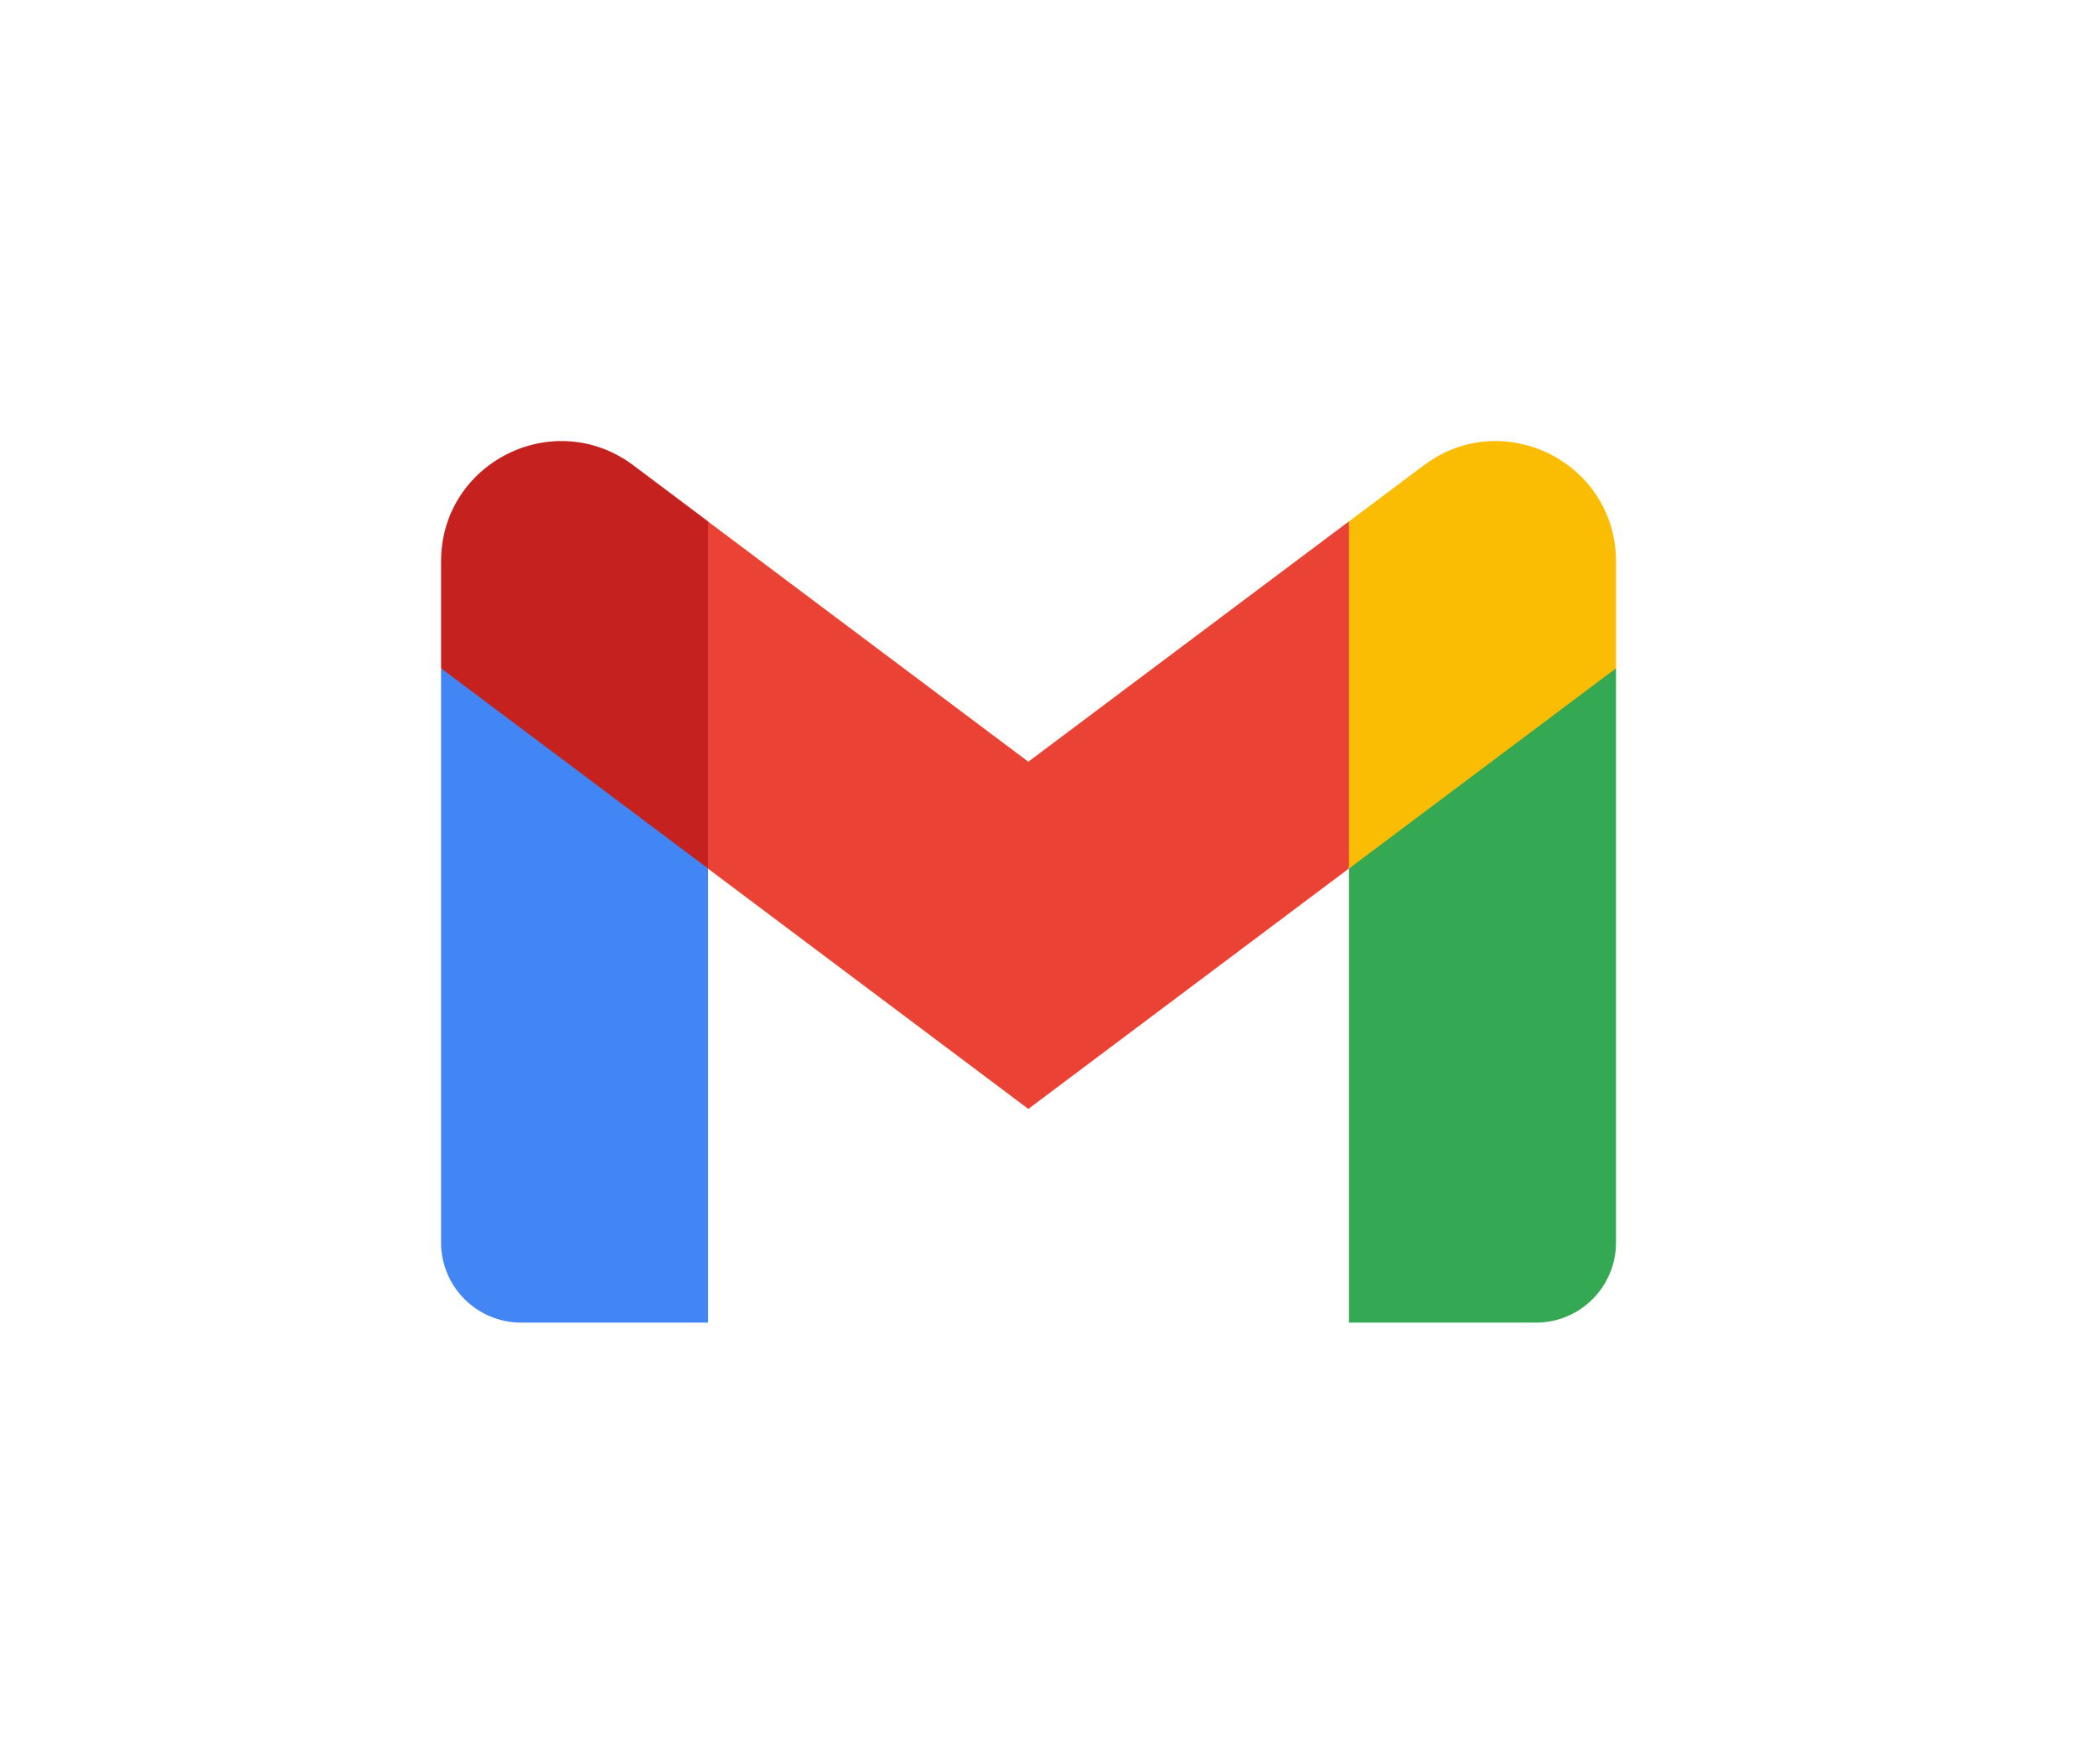
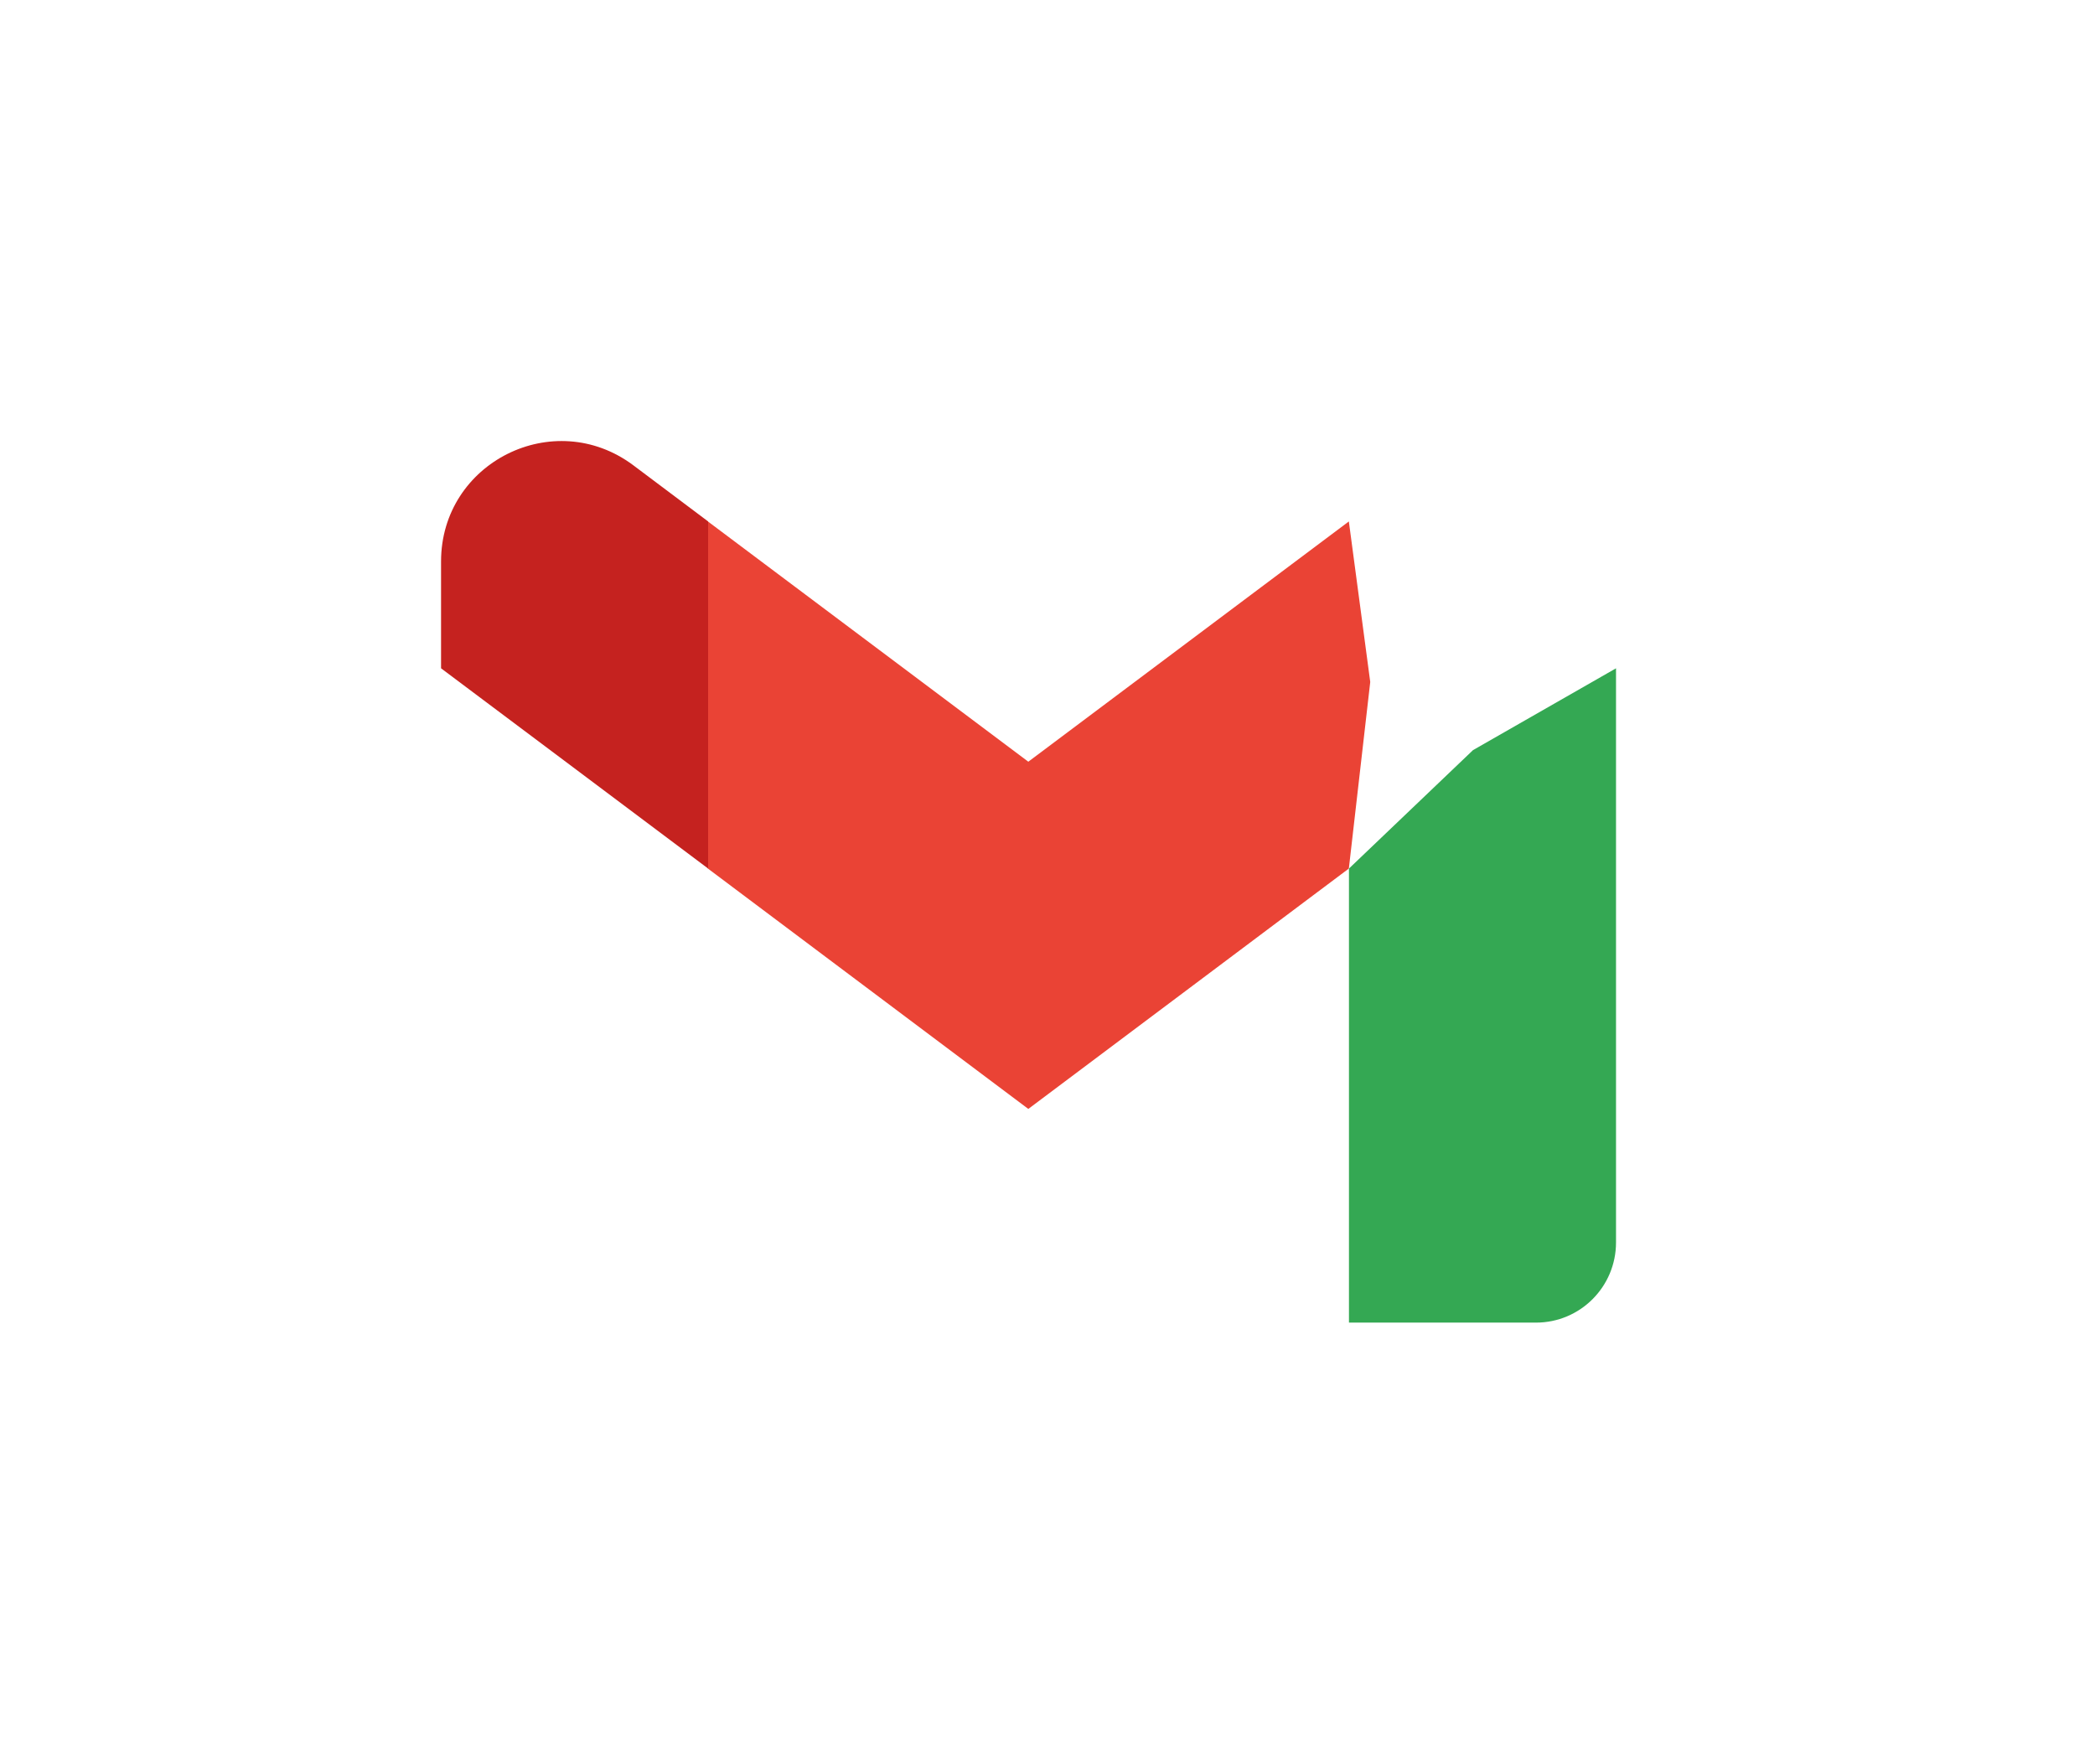
<svg xmlns="http://www.w3.org/2000/svg" width="19" height="16" viewBox="0 0 19 16" fill="none">
-   <rect x="4" width="10.674" height="8" rx="1.5" fill="url(#paint0_linear_2624_4063)" />
  <g filter="url(#filter0_d_2624_4063)">
-     <path d="M6.422 7.995V3.877L5.145 2.709L4 2.061V7.268C4 7.67 4.326 7.995 4.727 7.995H6.422Z" fill="#4285F4" />
    <path d="M12.234 7.995H13.93C14.332 7.995 14.656 7.669 14.656 7.268V2.061L13.359 2.803L12.234 3.877V7.995Z" fill="#34A853" />
    <path d="M6.42 3.877L6.246 2.268L6.42 0.729L9.326 2.908L12.233 0.729L12.427 2.185L12.233 3.877L9.326 6.057L6.42 3.877Z" fill="#EA4335" />
-     <path d="M12.234 0.729V3.877L14.656 2.061V1.092C14.656 0.193 13.631 -0.319 12.913 0.22L12.234 0.729Z" fill="#FBBC04" />
    <path d="M4 2.061L5.114 2.896L6.422 3.877V0.729L5.744 0.22C5.024 -0.319 4 0.193 4 1.092V2.061V2.061Z" fill="#C5221F" />
  </g>
  <defs>
    <filter id="filter0_d_2624_4063" x="0" y="0" width="18.656" height="15.994" filterUnits="userSpaceOnUse" color-interpolation-filters="sRGB">
      <feFlood flood-opacity="0" result="BackgroundImageFix" />
      <feColorMatrix in="SourceAlpha" type="matrix" values="0 0 0 0 0 0 0 0 0 0 0 0 0 0 0 0 0 0 127 0" result="hardAlpha" />
      <feOffset dy="4" />
      <feGaussianBlur stdDeviation="2" />
      <feComposite in2="hardAlpha" operator="out" />
      <feColorMatrix type="matrix" values="0 0 0 0 0 0 0 0 0 0 0 0 0 0 0 0 0 0 0.25 0" />
      <feBlend mode="normal" in2="BackgroundImageFix" result="effect1_dropShadow_2624_4063" />
      <feBlend mode="normal" in="SourceGraphic" in2="effect1_dropShadow_2624_4063" result="shape" />
    </filter>
    <linearGradient id="paint0_linear_2624_4063" x1="9.43" y1="1.82" x2="9.735" y2="11.902" gradientUnits="userSpaceOnUse">
      <stop stop-color="white" />
      <stop offset="1" stop-color="white" stop-opacity="0" />
    </linearGradient>
  </defs>
</svg>